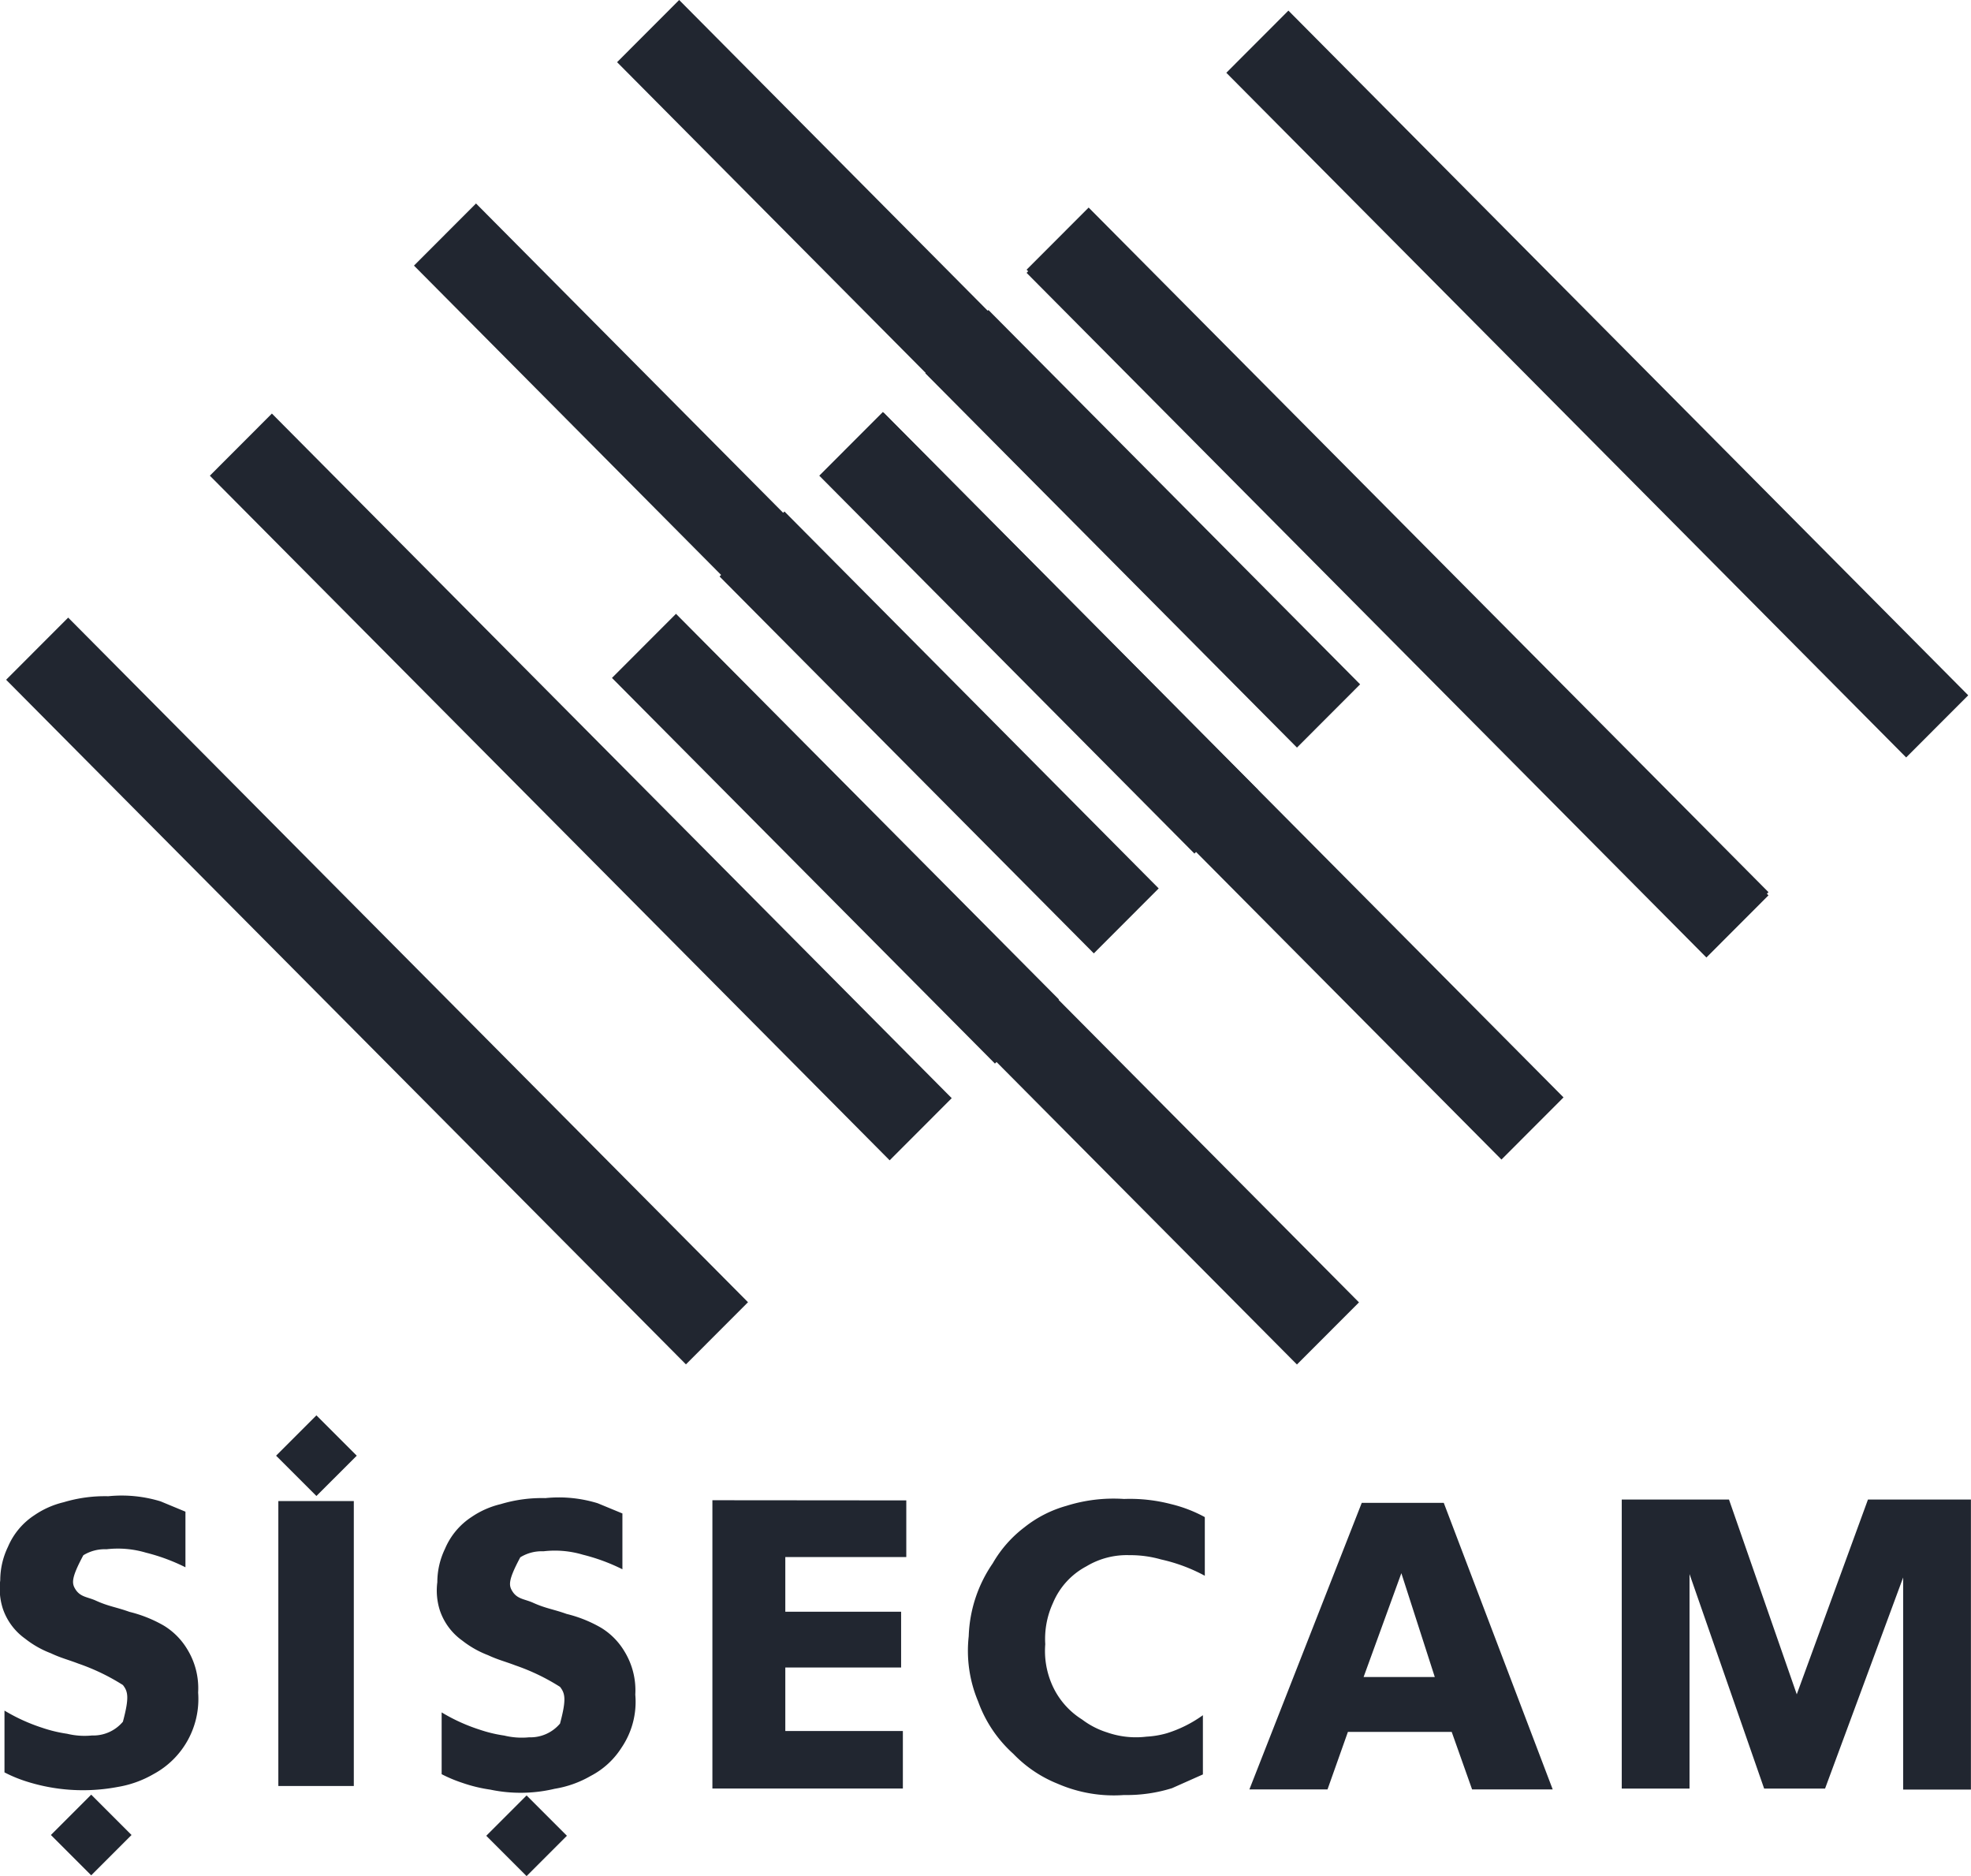
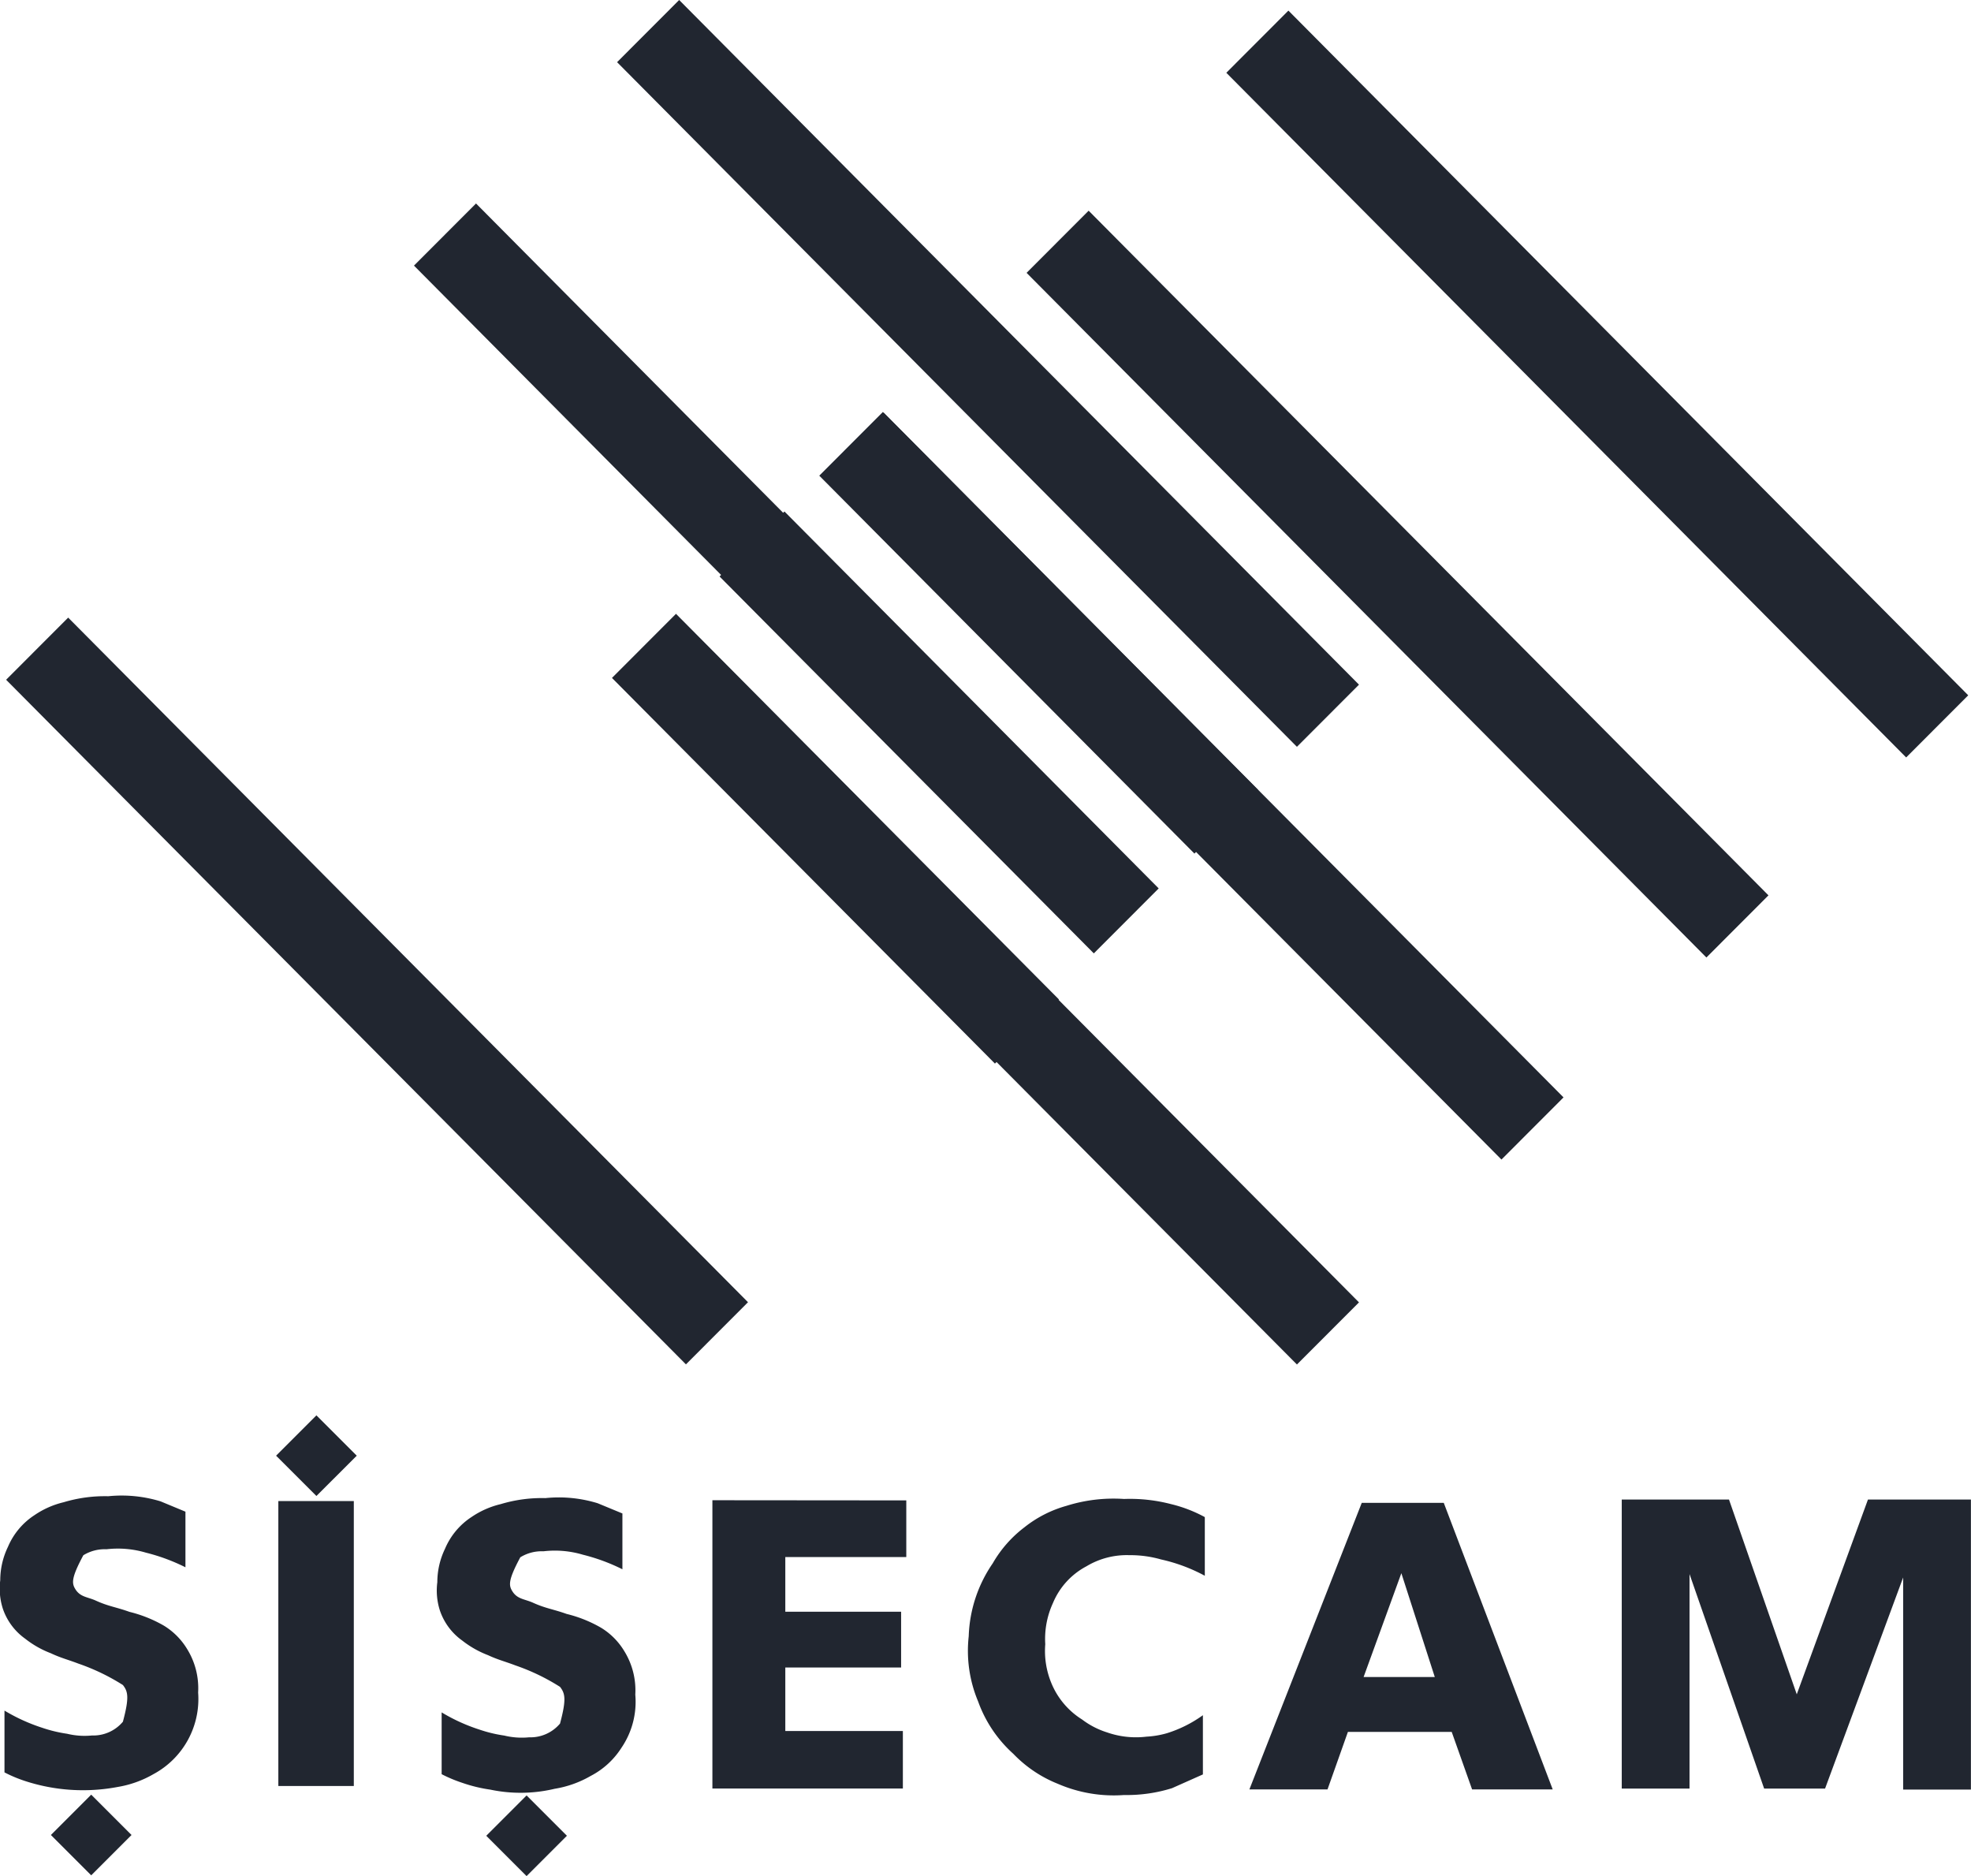
<svg xmlns="http://www.w3.org/2000/svg" width="48.337" height="46" viewBox="0 0 48.337 46">
  <g id="Group_33" data-name="Group 33" transform="translate(-211.504 -216.752)">
-     <path id="Path_1946" data-name="Path 1946" d="M303.043,236.778l16.672,16.787,1.522-1.524-16.672-16.786-1.522,1.524Z" transform="translate(-66.363 -13.414)" fill="#212630" fill-rule="evenodd" />
    <path id="Path_1947" data-name="Path 1947" d="M284.772,255.074l16.671,16.787,1.522-1.524L286.294,253.55l-1.522,1.524Z" transform="translate(-53.117 -26.678)" fill="#212630" fill-rule="evenodd" />
    <path id="Path_1948" data-name="Path 1948" d="M266.527,218.276,283.2,235.063l1.522-1.524-16.672-16.787-1.522,1.524Z" transform="translate(-39.89 0)" fill="#212630" fill-rule="evenodd" />
    <path id="Path_1949" data-name="Path 1949" d="M248.417,236.412,265.089,253.2l1.522-1.524-16.672-16.787-1.522,1.524Z" transform="translate(-26.761 -13.148)" fill="#212630" fill-rule="evenodd" />
    <path id="Path_1950" data-name="Path 1950" d="M266.527,273.347,283.2,290.133l1.522-1.523-16.672-16.787-1.522,1.524Z" transform="translate(-39.89 -39.925)" fill="#212630" fill-rule="evenodd" />
    <path id="Path_1951" data-name="Path 1951" d="M266.071,273.044l9.392,9.456,1.57-1.572-9.392-9.456-1.57,1.572Z" transform="translate(-39.559 -39.67)" fill="#212630" fill-rule="evenodd" />
    <path id="Path_1952" data-name="Path 1952" d="M244.945,349.342h1.746l-.82-2.546-.926,2.546Zm-2.8,2.756h1.915l.5-1.41h2.546l.5,1.41h1.977l-2.672-7.027H244.9l-2.756,7.027Zm9.131-.021h1.662v-5.26l1.83,5.26h1.494l1.915-5.176v5.2h1.662v-7.111h-2.525l-1.746,4.776-1.662-4.776h-2.63v7.091Zm-10.225-6.649v1.431a4.128,4.128,0,0,0-1.073-.4,2.744,2.744,0,0,0-.778-.105,1.919,1.919,0,0,0-1.052.273,1.8,1.8,0,0,0-.821.9,2.106,2.106,0,0,0-.189,1.01,2.061,2.061,0,0,0,.147.947,1.907,1.907,0,0,0,.757.9,2.013,2.013,0,0,0,.61.315,2.148,2.148,0,0,0,.968.105,2.243,2.243,0,0,0,.5-.084,3.068,3.068,0,0,0,.884-.442v1.452l-.757.337a3.729,3.729,0,0,1-1.178.168,3.451,3.451,0,0,1-1.62-.274,3.112,3.112,0,0,1-1.094-.736,3.158,3.158,0,0,1-.863-1.283,3.207,3.207,0,0,1-.231-1.6,3.335,3.335,0,0,1,.589-1.788,2.958,2.958,0,0,1,.778-.884,2.911,2.911,0,0,1,1.031-.526,3.848,3.848,0,0,1,1.41-.168,4.005,4.005,0,0,1,1.157.127,3.4,3.4,0,0,1,.82.315Zm-12.076-.421v7.069h4.671v-1.41h-2.883v-1.557h2.84v-1.368h-2.84V346.4h2.967v-1.389Zm-10.646.021h1.852v6.986H218.33v-6.986Zm5.1,8.206.989.989.989-.989-.989-.989-.989.989Zm3.339-7.9V346.7a4.69,4.69,0,0,0-.968-.357,2.406,2.406,0,0,0-.968-.084,1,1,0,0,0-.568.147c-.306.572-.285.694-.189.842.122.188.3.181.505.274.307.139.5.158.82.273a3.2,3.2,0,0,1,.842.337,1.688,1.688,0,0,1,.568.568,1.826,1.826,0,0,1,.274,1.073,2,2,0,0,1-.337,1.3,1.971,1.971,0,0,1-.757.694,2.59,2.59,0,0,1-.883.315,3.607,3.607,0,0,1-1.578.021,3.675,3.675,0,0,1-.694-.169,3.457,3.457,0,0,1-.5-.21v-1.515a4.4,4.4,0,0,0,.925.421,3.358,3.358,0,0,0,.61.147,1.828,1.828,0,0,0,.61.043.948.948,0,0,0,.758-.337c.161-.6.124-.741,0-.9a5.161,5.161,0,0,0-1.094-.526c-.262-.1-.419-.134-.674-.252a2.42,2.42,0,0,1-.631-.358,1.492,1.492,0,0,1-.547-.737,1.593,1.593,0,0,1-.063-.694,1.889,1.889,0,0,1,.189-.82,1.737,1.737,0,0,1,.652-.779,2.151,2.151,0,0,1,.715-.315,3.5,3.5,0,0,1,1.094-.147,3.24,3.24,0,0,1,1.283.126l.61.252Zm-8.493-1.419.989.988.989-.988-.989-.989-.989.989Zm-5.523,9.3.989.989.989-.989-.989-.989-.989.989Zm3.3-7.932v1.368a4.692,4.692,0,0,0-.968-.358,2.422,2.422,0,0,0-.968-.084,1,1,0,0,0-.568.147c-.307.572-.284.694-.19.841.122.188.3.181.5.273.307.14.5.158.821.274a3.227,3.227,0,0,1,.842.337,1.7,1.7,0,0,1,.568.568,1.827,1.827,0,0,1,.274,1.073,2.091,2.091,0,0,1-1.094,2,2.6,2.6,0,0,1-.883.316,4.575,4.575,0,0,1-2.272-.148,3.374,3.374,0,0,1-.5-.21v-1.515a4.441,4.441,0,0,0,.925.421,3.414,3.414,0,0,0,.611.147,1.82,1.82,0,0,0,.61.042.949.949,0,0,0,.758-.337c.161-.6.124-.742,0-.9a5.2,5.2,0,0,0-1.094-.526c-.262-.1-.419-.134-.673-.253a2.384,2.384,0,0,1-.631-.358,1.49,1.49,0,0,1-.547-.737,1.607,1.607,0,0,1-.063-.694,1.892,1.892,0,0,1,.189-.82,1.733,1.733,0,0,1,.652-.778,2.148,2.148,0,0,1,.715-.316,3.51,3.51,0,0,1,1.094-.147,3.262,3.262,0,0,1,1.283.126l.61.253Z" transform="translate(0 -91.471)" fill="#212630" fill-rule="evenodd" />
    <path id="Path_1953" data-name="Path 1953" d="M212.05,273.334l16.672,16.786,1.522-1.524L213.572,271.81l-1.522,1.524Z" transform="translate(-0.396 -39.915)" fill="#212630" fill-rule="evenodd" />
-     <path id="Path_1954" data-name="Path 1954" d="M230.214,255.144l16.672,16.787,1.522-1.524-16.672-16.786-1.522,1.524Z" transform="translate(-13.564 -26.729)" fill="#212630" fill-rule="evenodd" />
    <path id="Path_1955" data-name="Path 1955" d="M303.043,237.062l16.672,16.787,1.522-1.524-16.672-16.787-1.522,1.524Z" transform="translate(-66.363 -13.62)" fill="#212630" fill-rule="evenodd" />
    <path id="Path_1956" data-name="Path 1956" d="M320.856,219.225l16.672,16.787,1.522-1.524L322.378,217.7l-1.522,1.524Z" transform="translate(-79.277 -0.688)" fill="#212630" fill-rule="evenodd" />
    <path id="Path_1957" data-name="Path 1957" d="M284.558,255.042l9.2,9.266,1.56-1.562-9.2-9.266-1.56,1.562Z" transform="translate(-52.962 -26.627)" fill="#212630" fill-rule="evenodd" />
-     <path id="Path_1958" data-name="Path 1958" d="M294.011,245.939l9.115,9.178,1.549-1.551-9.115-9.178-1.549,1.551Z" transform="translate(-59.815 -20.035)" fill="#212630" fill-rule="evenodd" />
    <path id="Path_1959" data-name="Path 1959" d="M275.665,263.948l9.178,9.241,1.591-1.593-9.178-9.242-1.591,1.593Z" transform="translate(-46.514 -33.061)" fill="#212630" fill-rule="evenodd" />
  </g>
</svg>